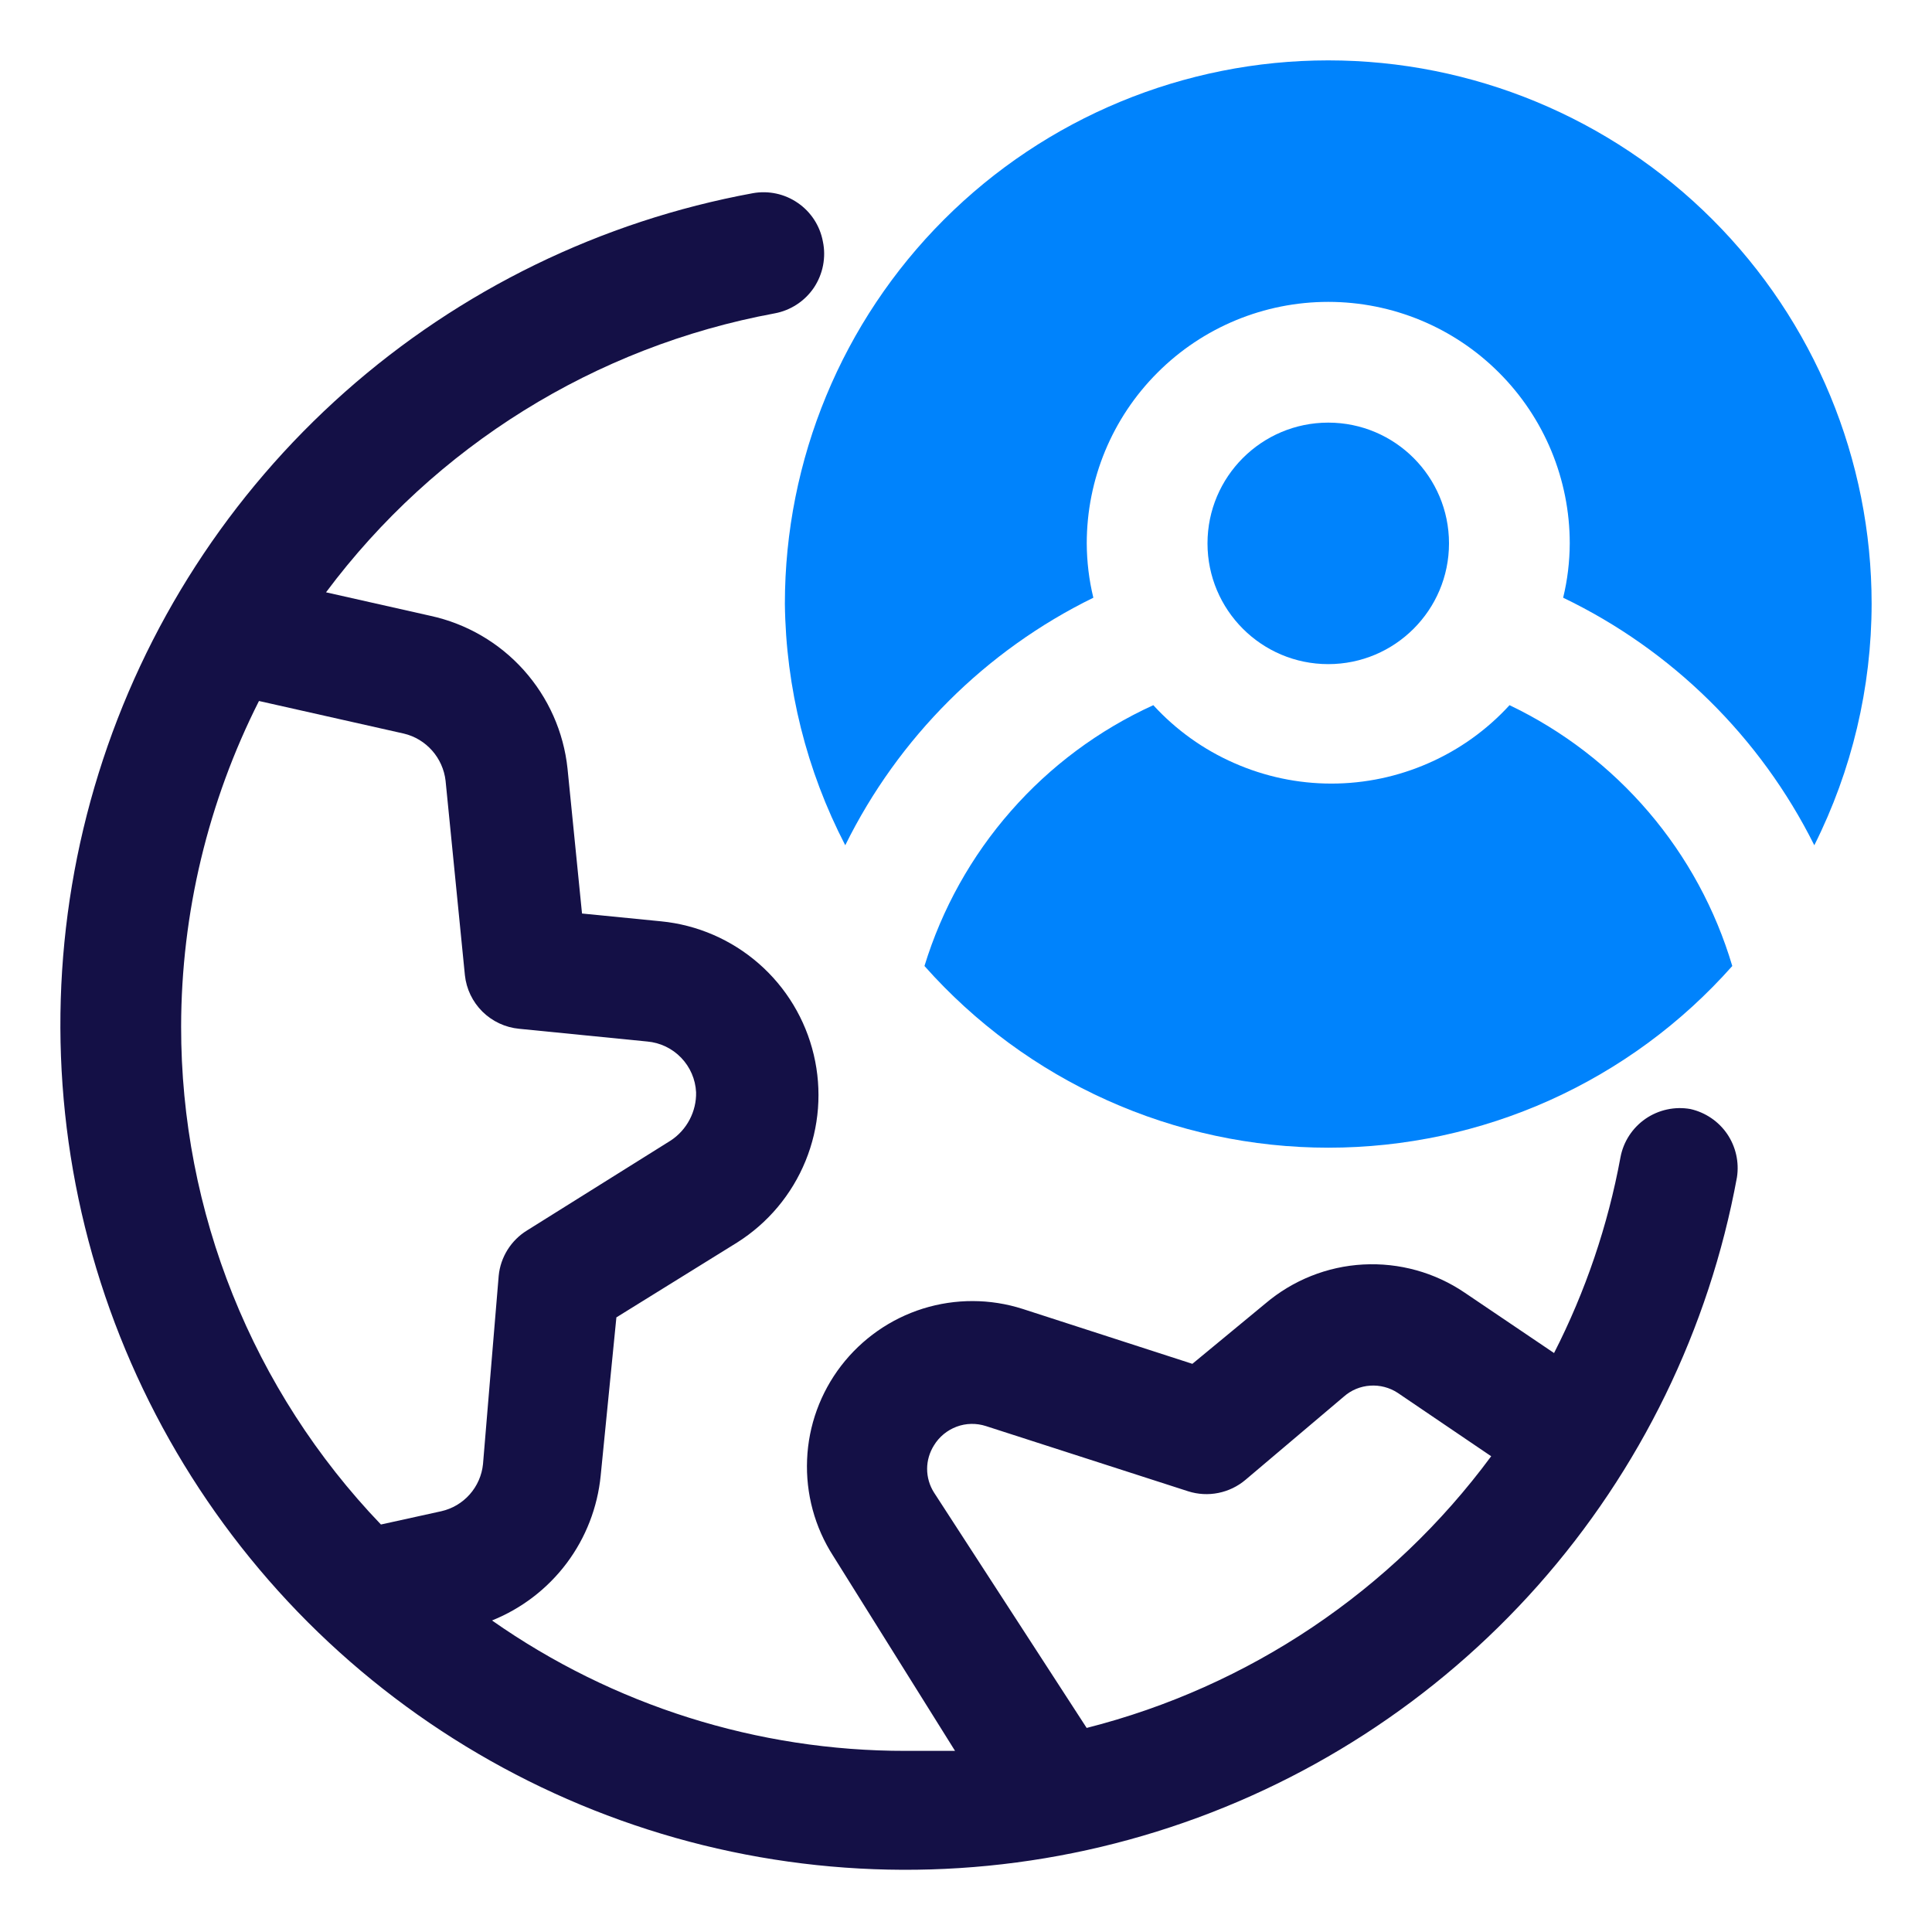
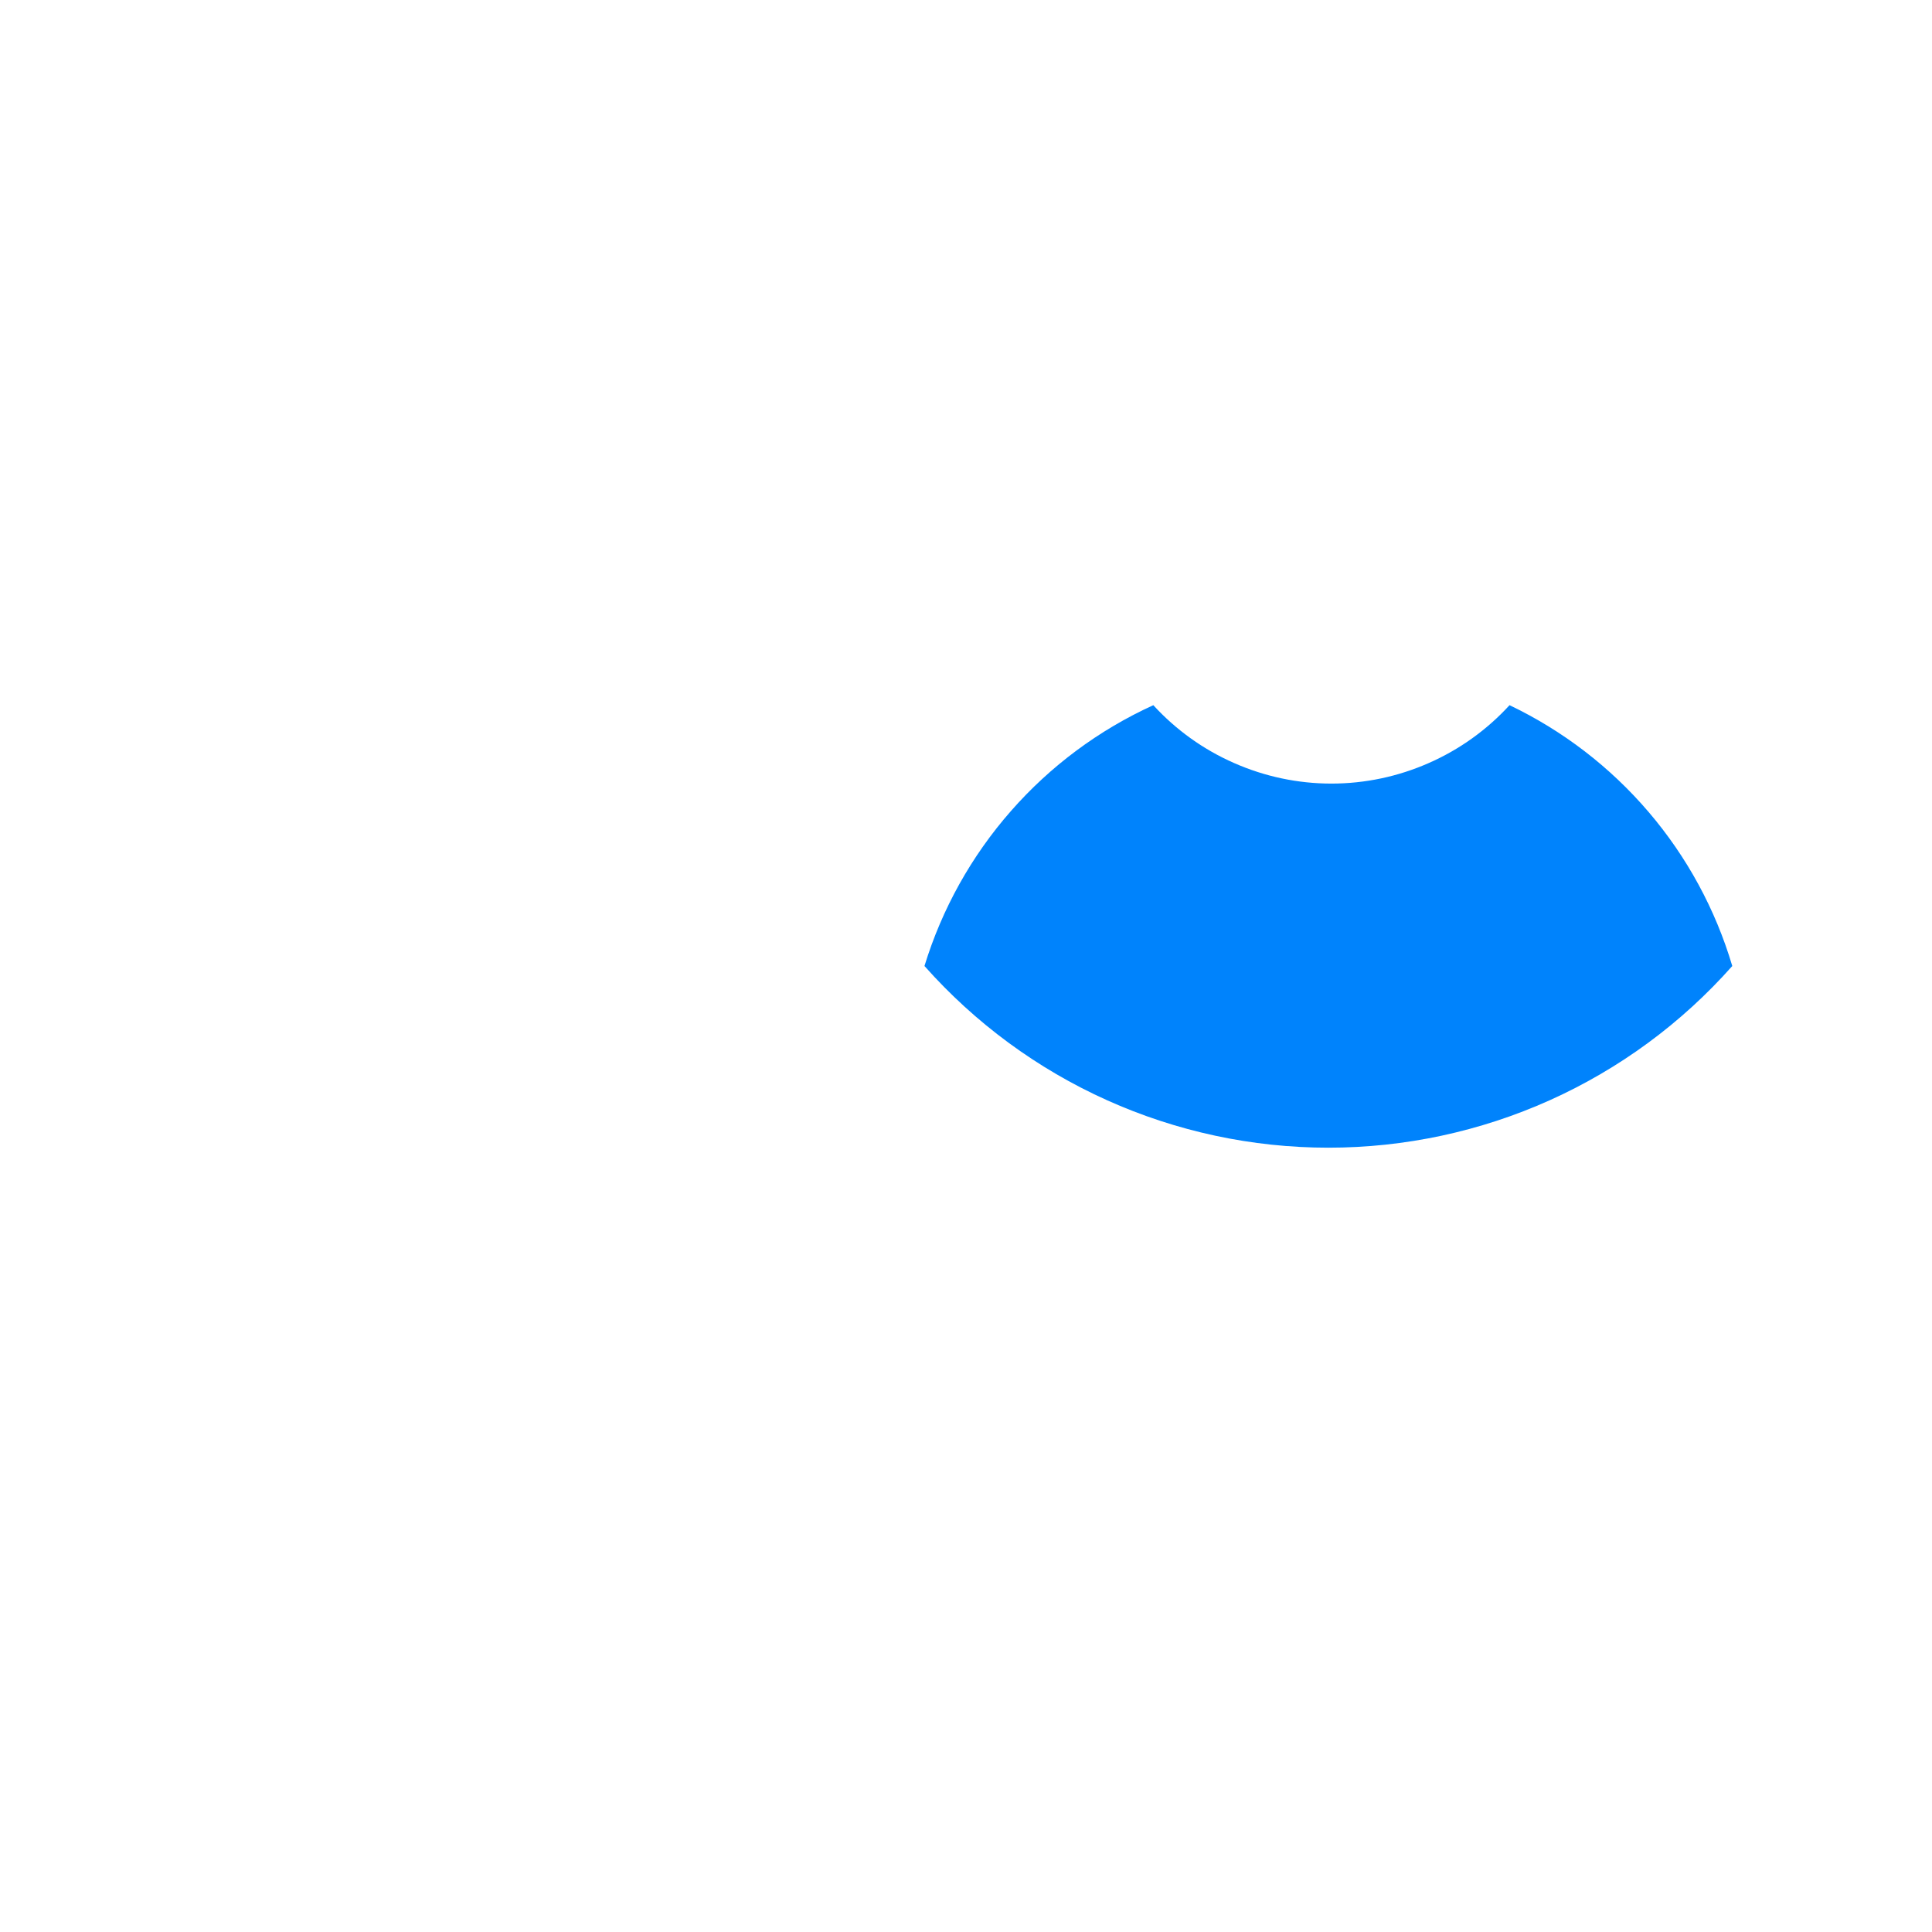
<svg xmlns="http://www.w3.org/2000/svg" width="100" height="100" viewBox="0 0 24 24" fill="none" preserveAspectRatio="none">
  <g clip-path="url(#clip0_705_11525)">
-     <path d="M21 13.777C20.805 13.742 20.604 13.786 20.441 13.898C20.278 14.011 20.166 14.183 20.13 14.377C19.974 15.223 19.696 16.042 19.305 16.808L18.195 16.058C17.824 15.806 17.381 15.684 16.934 15.708C16.487 15.732 16.061 15.903 15.72 16.192L14.812 16.942L12.704 16.26C12.302 16.131 11.869 16.13 11.465 16.256C11.061 16.383 10.707 16.631 10.449 16.966C10.191 17.302 10.043 17.709 10.026 18.131C10.008 18.554 10.121 18.972 10.35 19.328L11.864 21.75C11.655 21.75 11.452 21.75 11.249 21.75C9.411 21.752 7.617 21.186 6.112 20.13C6.48 19.982 6.801 19.736 7.039 19.419C7.277 19.102 7.423 18.725 7.462 18.33L7.657 16.365L9.157 15.435C9.539 15.194 9.836 14.84 10.007 14.421C10.178 14.003 10.213 13.542 10.109 13.103C10.005 12.663 9.766 12.267 9.426 11.97C9.086 11.673 8.662 11.489 8.212 11.445L7.23 11.348L7.05 9.548C7.002 9.092 6.811 8.664 6.505 8.323C6.2 7.983 5.794 7.747 5.347 7.65L4.05 7.358C5.405 5.542 7.395 4.305 9.622 3.893C9.721 3.875 9.815 3.837 9.899 3.782C9.983 3.727 10.055 3.656 10.111 3.573C10.166 3.49 10.205 3.396 10.224 3.298C10.243 3.199 10.243 3.098 10.222 3C10.186 2.805 10.074 2.633 9.911 2.521C9.748 2.408 9.547 2.365 9.352 2.4C7.469 2.746 5.717 3.6 4.284 4.87C2.852 6.14 1.794 7.778 1.225 9.606C0.656 11.434 0.597 13.383 1.055 15.241C1.514 17.1 2.472 18.798 3.825 20.152C5.179 21.505 6.877 22.463 8.736 22.922C10.595 23.38 12.543 23.322 14.371 22.752C16.199 22.183 17.837 21.125 19.107 19.693C20.377 18.26 21.231 16.508 21.577 14.625C21.606 14.437 21.563 14.245 21.456 14.087C21.349 13.93 21.185 13.819 21 13.777ZM2.25 12.75C2.252 11.345 2.584 9.961 3.217 8.708L5.017 9.113C5.153 9.145 5.275 9.219 5.368 9.324C5.46 9.428 5.519 9.559 5.535 9.698L5.775 12.113C5.793 12.285 5.87 12.445 5.993 12.567C6.116 12.688 6.277 12.764 6.45 12.78L8.04 12.938C8.2 12.952 8.349 13.023 8.461 13.139C8.573 13.255 8.639 13.407 8.647 13.568C8.65 13.686 8.622 13.803 8.567 13.908C8.512 14.013 8.431 14.103 8.332 14.168L6.547 15.285C6.449 15.345 6.366 15.428 6.305 15.525C6.244 15.623 6.206 15.733 6.195 15.848L6 18.188C5.986 18.327 5.928 18.459 5.835 18.564C5.742 18.669 5.619 18.742 5.482 18.773L4.732 18.938C3.137 17.273 2.247 15.056 2.25 12.75ZM13.499 21.465L11.602 18.54C11.547 18.453 11.517 18.351 11.517 18.247C11.517 18.144 11.547 18.043 11.602 17.955C11.667 17.848 11.766 17.767 11.883 17.723C12 17.679 12.128 17.677 12.247 17.715L14.759 18.525C14.881 18.564 15.01 18.571 15.134 18.546C15.259 18.521 15.375 18.465 15.472 18.383L16.695 17.348C16.786 17.268 16.9 17.221 17.021 17.213C17.141 17.205 17.261 17.236 17.362 17.302L18.524 18.09C17.29 19.762 15.514 20.954 13.499 21.465Z" fill="#141046" />
-     <path d="M16.5 0.75C14.71 0.75 12.993 1.461 11.727 2.727C10.461 3.993 9.75 5.71 9.75 7.5C9.762 8.545 10.019 9.572 10.5 10.5C11.16 9.163 12.243 8.081 13.582 7.425C13.528 7.204 13.501 6.977 13.5 6.75C13.5 5.954 13.816 5.191 14.379 4.629C14.941 4.066 15.704 3.75 16.5 3.75C17.296 3.75 18.059 4.066 18.621 4.629C19.184 5.191 19.5 5.954 19.5 6.75C19.499 6.977 19.472 7.204 19.418 7.425C20.77 8.075 21.868 9.157 22.538 10.5C23.005 9.569 23.249 8.542 23.25 7.5C23.25 5.71 22.539 3.993 21.273 2.727C20.007 1.461 18.29 0.75 16.5 0.75Z" fill="#0083FC" />
-     <path d="M16.5 8.25C17.328 8.25 18 7.578 18 6.75C18 5.922 17.328 5.25 16.5 5.25C15.672 5.25 15 5.922 15 6.75C15 7.578 15.672 8.25 16.5 8.25Z" fill="#0083FC" />
    <path d="M18.752 8.76C18.471 9.067 18.129 9.312 17.748 9.479C17.367 9.647 16.956 9.734 16.539 9.734C16.123 9.734 15.712 9.647 15.331 9.479C14.95 9.312 14.608 9.067 14.327 8.76C13.651 9.068 13.048 9.516 12.558 10.075C12.068 10.633 11.702 11.289 11.484 12C12.114 12.71 12.886 13.278 13.751 13.667C14.616 14.056 15.553 14.257 16.502 14.257C17.45 14.257 18.388 14.056 19.253 13.667C20.118 13.278 20.89 12.71 21.519 12C21.31 11.296 20.956 10.644 20.479 10.086C20.002 9.528 19.414 9.076 18.752 8.76Z" fill="#0083FC" />
  </g>
  <defs>
    <clipPath id="clip0_705_11525">
      <rect width="24" height="24" fill="white" />
    </clipPath>
  </defs>
</svg>